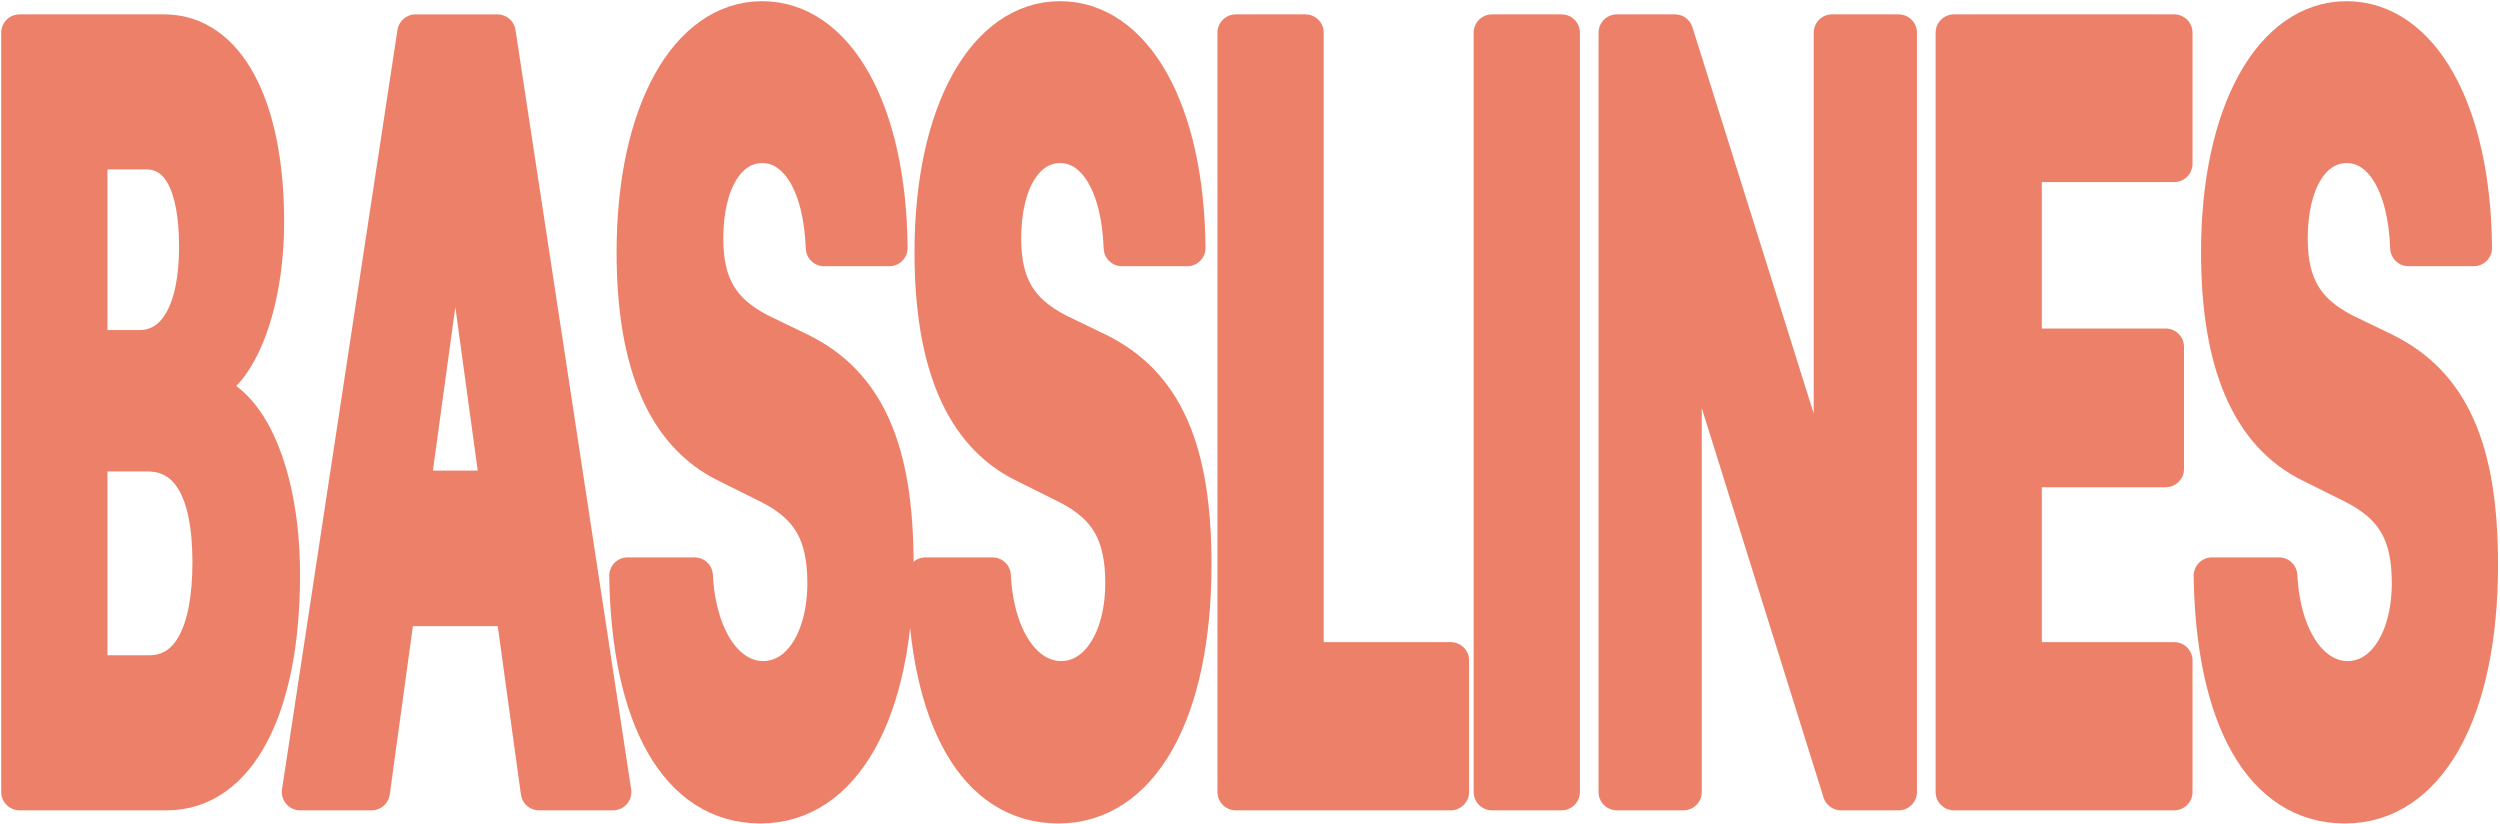
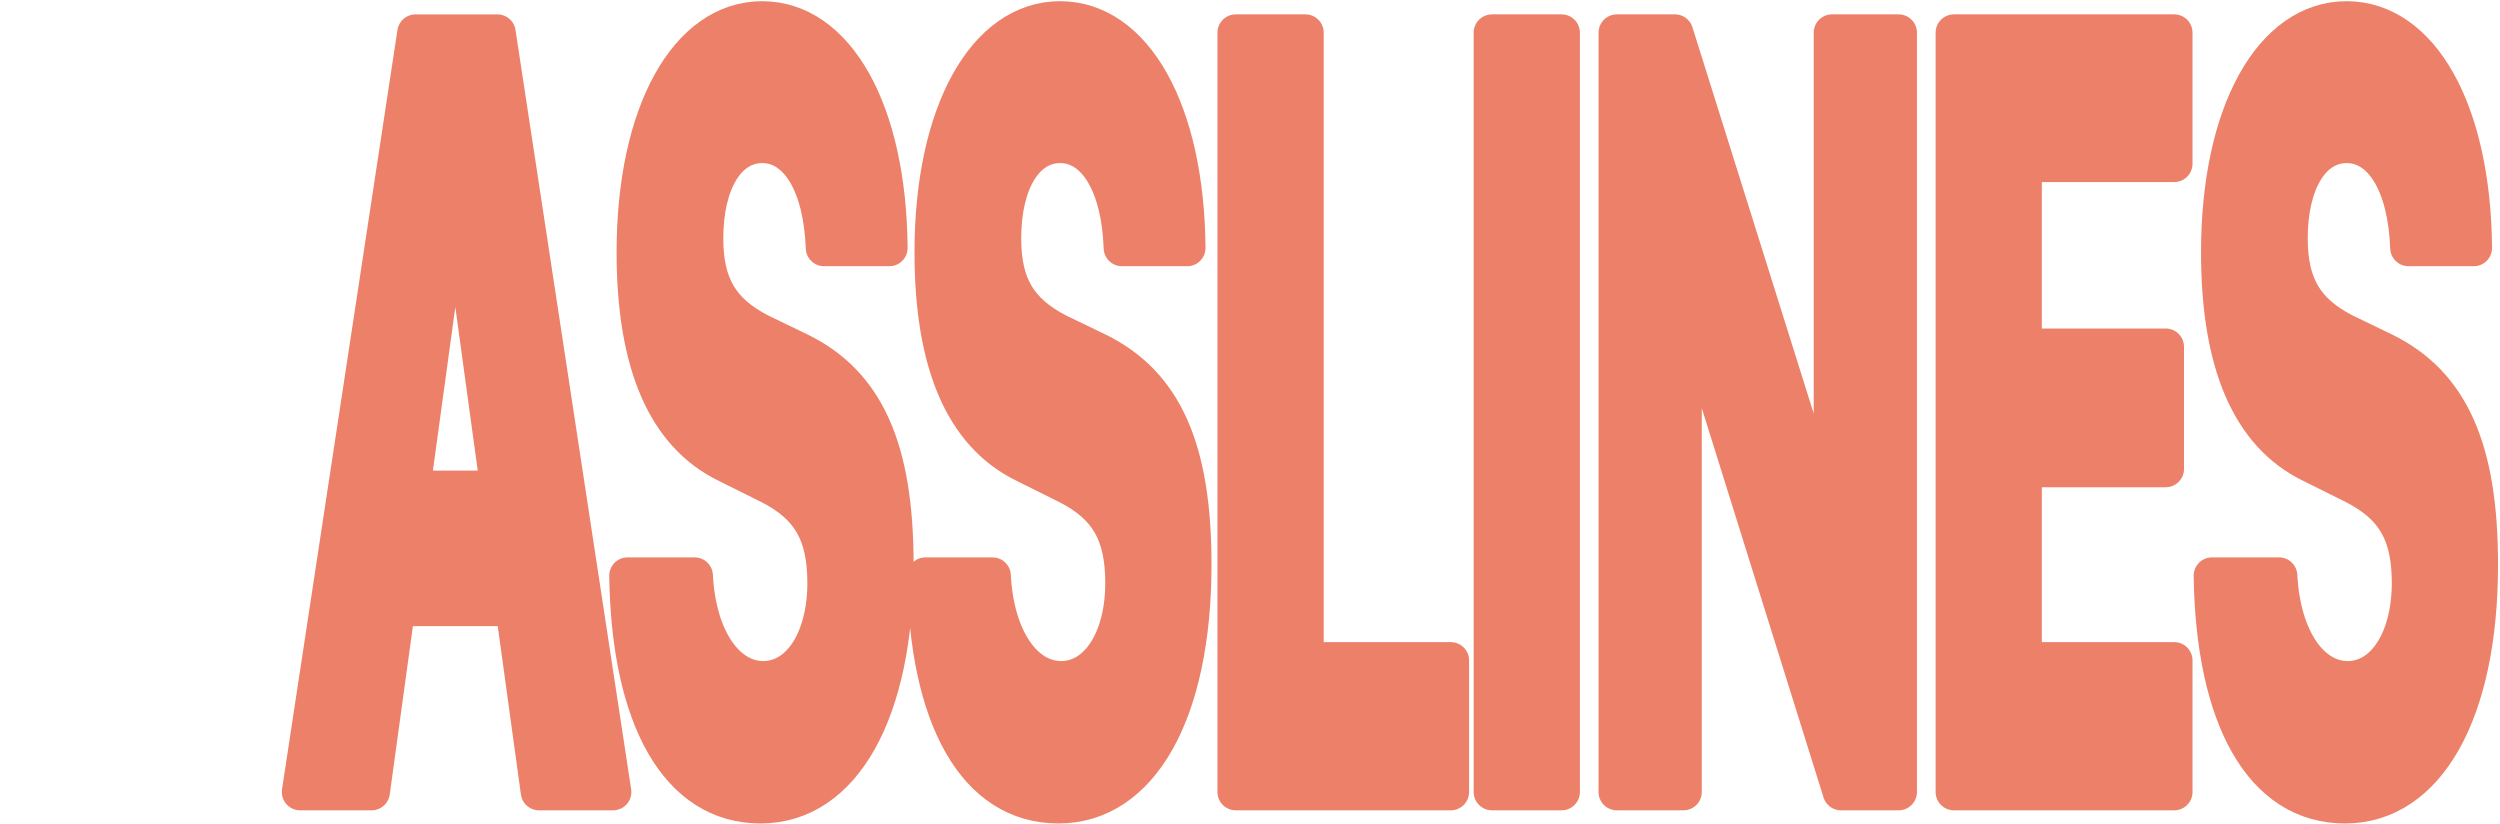
<svg xmlns="http://www.w3.org/2000/svg" width="768" height="253" viewBox="0 0 768 253" fill="none">
-   <path d="M6 243.3V10.043H50.448C69.628 10.043 81.659 32.511 81.659 68.236C81.659 93.775 73.306 115.114 62.479 118.831V120.124C76.35 122.55 86.543 145.664 86.543 176.54C86.543 217.598 73.023 243.3 51.225 243.3H6ZM27.372 107.033H42.732C54.129 107.033 60.638 95.558 60.638 75.836C60.638 56.114 54.906 46.415 44.927 46.415H27.375V107.033H27.372ZM45.776 206.93C58.092 206.93 64.745 194.968 64.745 172.661C64.745 150.355 57.881 139.201 45.281 139.201H27.375V206.93H45.778H45.776Z" fill="#ED8068" stroke="#ED8068" stroke-width="11.262" stroke-linejoin="round" />
  <path d="M157.816 186.726H121.932L114.148 243.303H92.207L127.667 10.047H152.792L188.321 243.303H165.603L157.818 186.726H157.816ZM126.533 150.194H153.215L140.121 54.662H139.627L126.533 150.194Z" fill="#ED8068" stroke="#ED8068" stroke-width="11.262" stroke-linejoin="round" />
  <path d="M213.377 176.864C214.369 196.1 223.145 208.707 234.469 208.707C245.794 208.707 253.65 196.262 253.65 179.125C253.65 163.93 248.766 155.525 236.453 149.221L223.147 142.593C204.321 133.38 195.048 111.558 195.048 77.448C195.048 34.451 211.328 6 234.118 6C256.908 6 272.833 33.965 273.188 76.155H253.158C252.45 56.433 244.877 44.471 234.189 44.471C223.502 44.471 216.566 55.947 216.566 73.243C216.566 87.631 221.521 95.712 233.269 101.853L245.654 107.833C266.109 117.856 275.028 137.899 275.028 173.461C275.028 218.722 258.962 247.335 233.623 247.335C208.285 247.335 193.422 220.664 192.785 176.856H213.38L213.377 176.864Z" fill="#ED8068" stroke="#ED8068" stroke-width="11.262" stroke-linejoin="round" />
  <path d="M304.893 176.864C305.885 196.1 314.661 208.707 325.985 208.707C337.31 208.707 345.166 196.262 345.166 179.125C345.166 163.93 340.282 155.525 327.969 149.221L314.663 142.593C295.837 133.38 286.564 111.558 286.564 77.448C286.564 34.451 302.844 6 325.634 6C348.424 6 364.349 33.965 364.704 76.155H344.674C343.966 56.433 336.393 44.471 325.705 44.471C315.018 44.471 308.082 55.947 308.082 73.243C308.082 87.631 313.037 95.712 324.785 101.853L337.17 107.833C357.625 117.856 366.544 137.899 366.544 173.461C366.544 218.722 350.478 247.335 325.139 247.335C299.801 247.335 284.938 220.664 284.301 176.856H304.896L304.893 176.864Z" fill="#ED8068" stroke="#ED8068" stroke-width="11.262" stroke-linejoin="round" />
  <path d="M445.669 243.3H379.635V10.043H401.01V202.887H445.669V243.297V243.3Z" fill="#ED8068" stroke="#ED8068" stroke-width="11.262" stroke-linejoin="round" />
  <path d="M458.341 243.3V10.043H479.716V243.3H458.341Z" fill="#ED8068" stroke="#ED8068" stroke-width="11.262" stroke-linejoin="round" />
  <path d="M496.701 243.3V10.043H514.536L562.239 161.99H562.804V10.043H583.259V243.3H565.565L517.791 90.545H517.153V243.3H496.698H496.701Z" fill="#ED8068" stroke="#ED8068" stroke-width="11.262" stroke-linejoin="round" />
  <path d="M667.912 243.3H600.249V10.043H667.912V50.294H621.624V106.547H665.294V144.049H621.624V202.887H667.912V243.297V243.3Z" fill="#ED8068" stroke="#ED8068" stroke-width="11.262" stroke-linejoin="round" />
  <path d="M700.117 176.864C701.109 196.1 709.885 208.707 721.21 208.707C732.534 208.707 740.39 196.262 740.39 179.125C740.39 163.93 735.506 155.525 723.19 149.221L709.885 142.593C691.059 133.38 681.786 111.558 681.786 77.448C681.786 34.451 698.066 6 720.855 6C743.645 6 759.571 33.965 759.925 76.155H739.896C739.187 56.433 731.614 44.471 720.927 44.471C710.239 44.471 703.304 55.947 703.304 73.243C703.304 87.631 708.259 95.712 720.007 101.853L732.392 107.833C752.847 117.856 761.765 137.899 761.765 173.461C761.765 218.722 745.7 247.335 720.361 247.335C695.022 247.335 680.159 220.664 679.522 176.856H700.117V176.864Z" fill="#ED8068" stroke="#ED8068" stroke-width="11.262" stroke-linejoin="round" />
</svg>